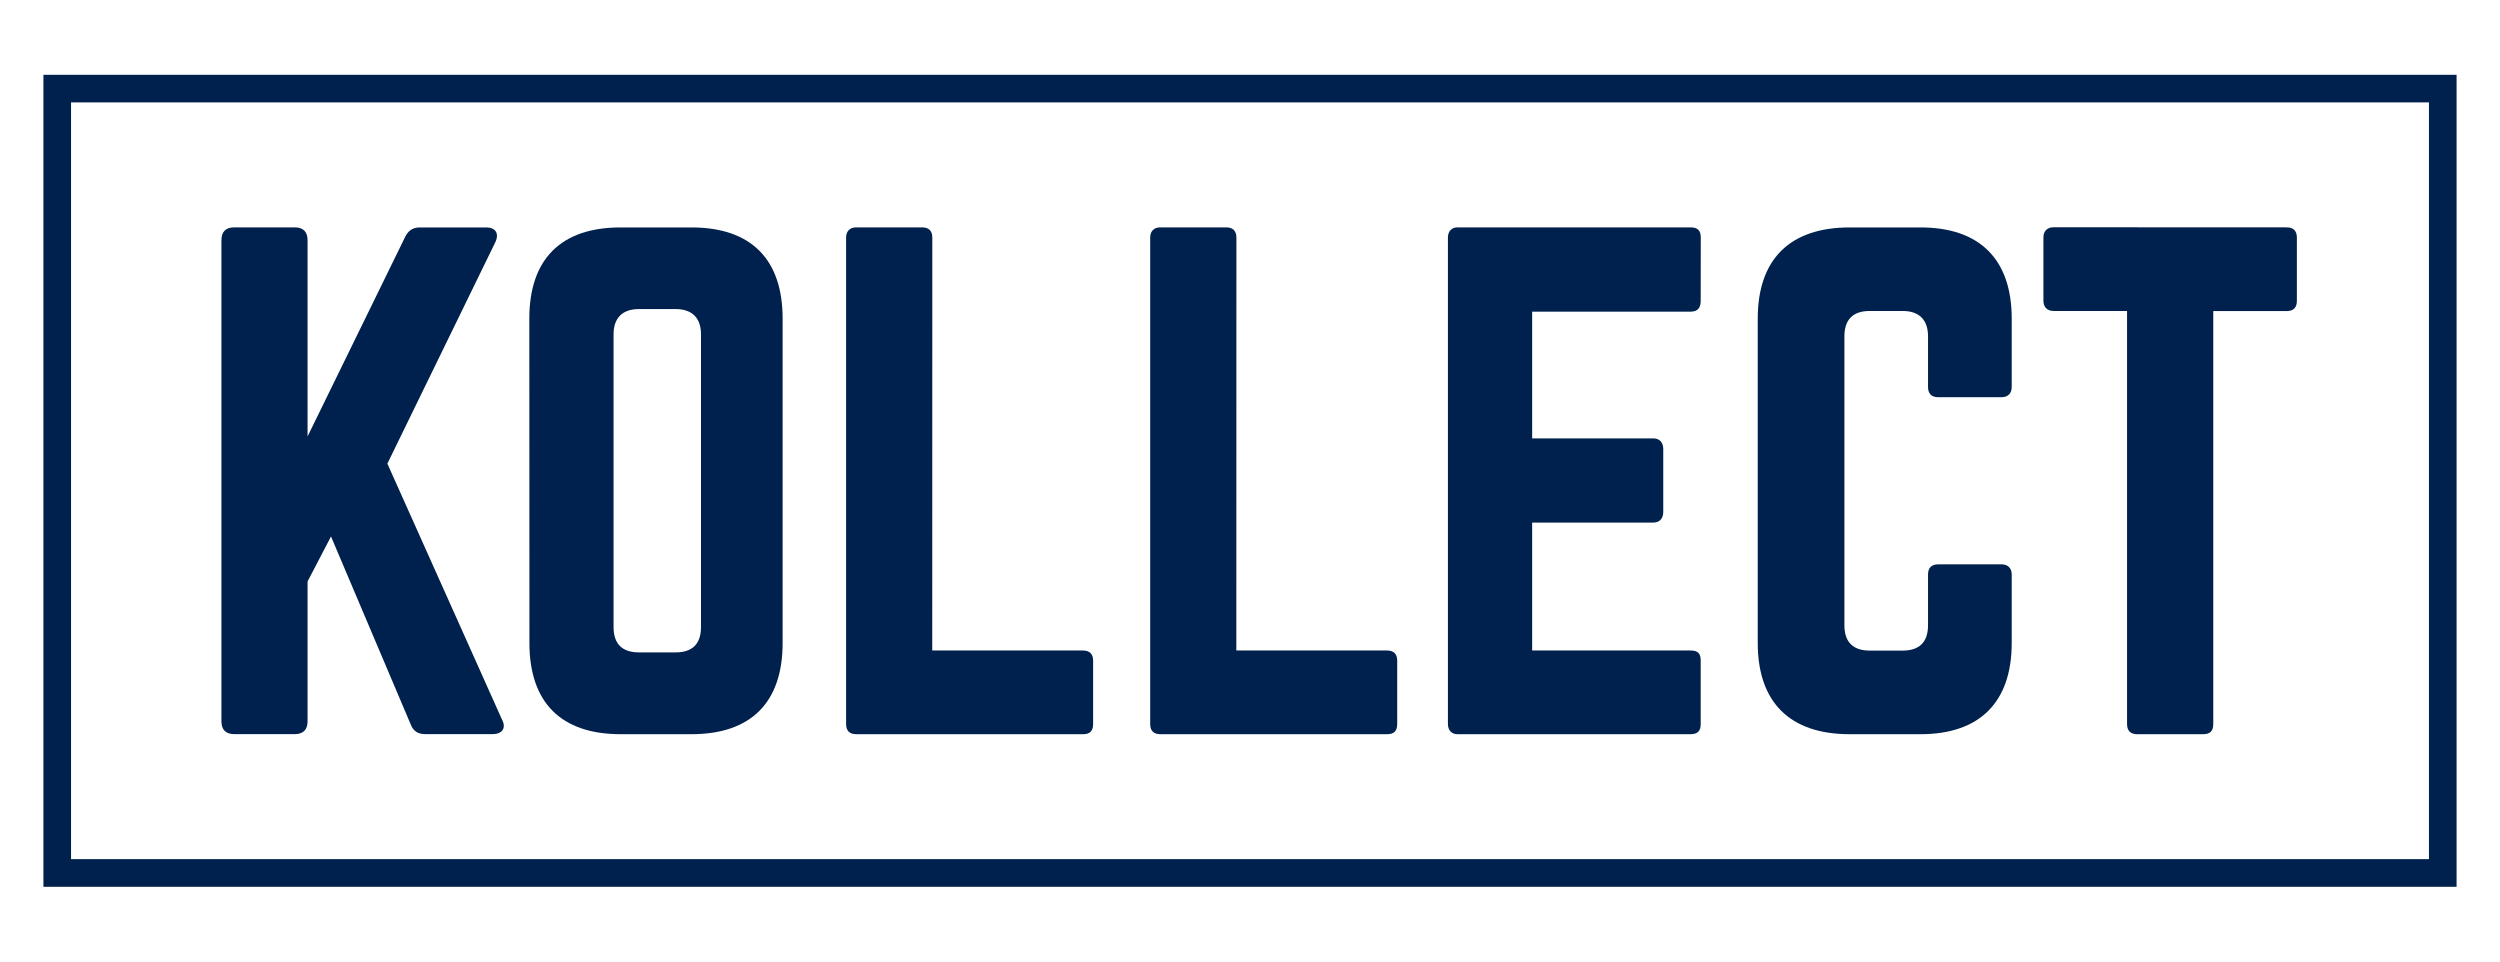
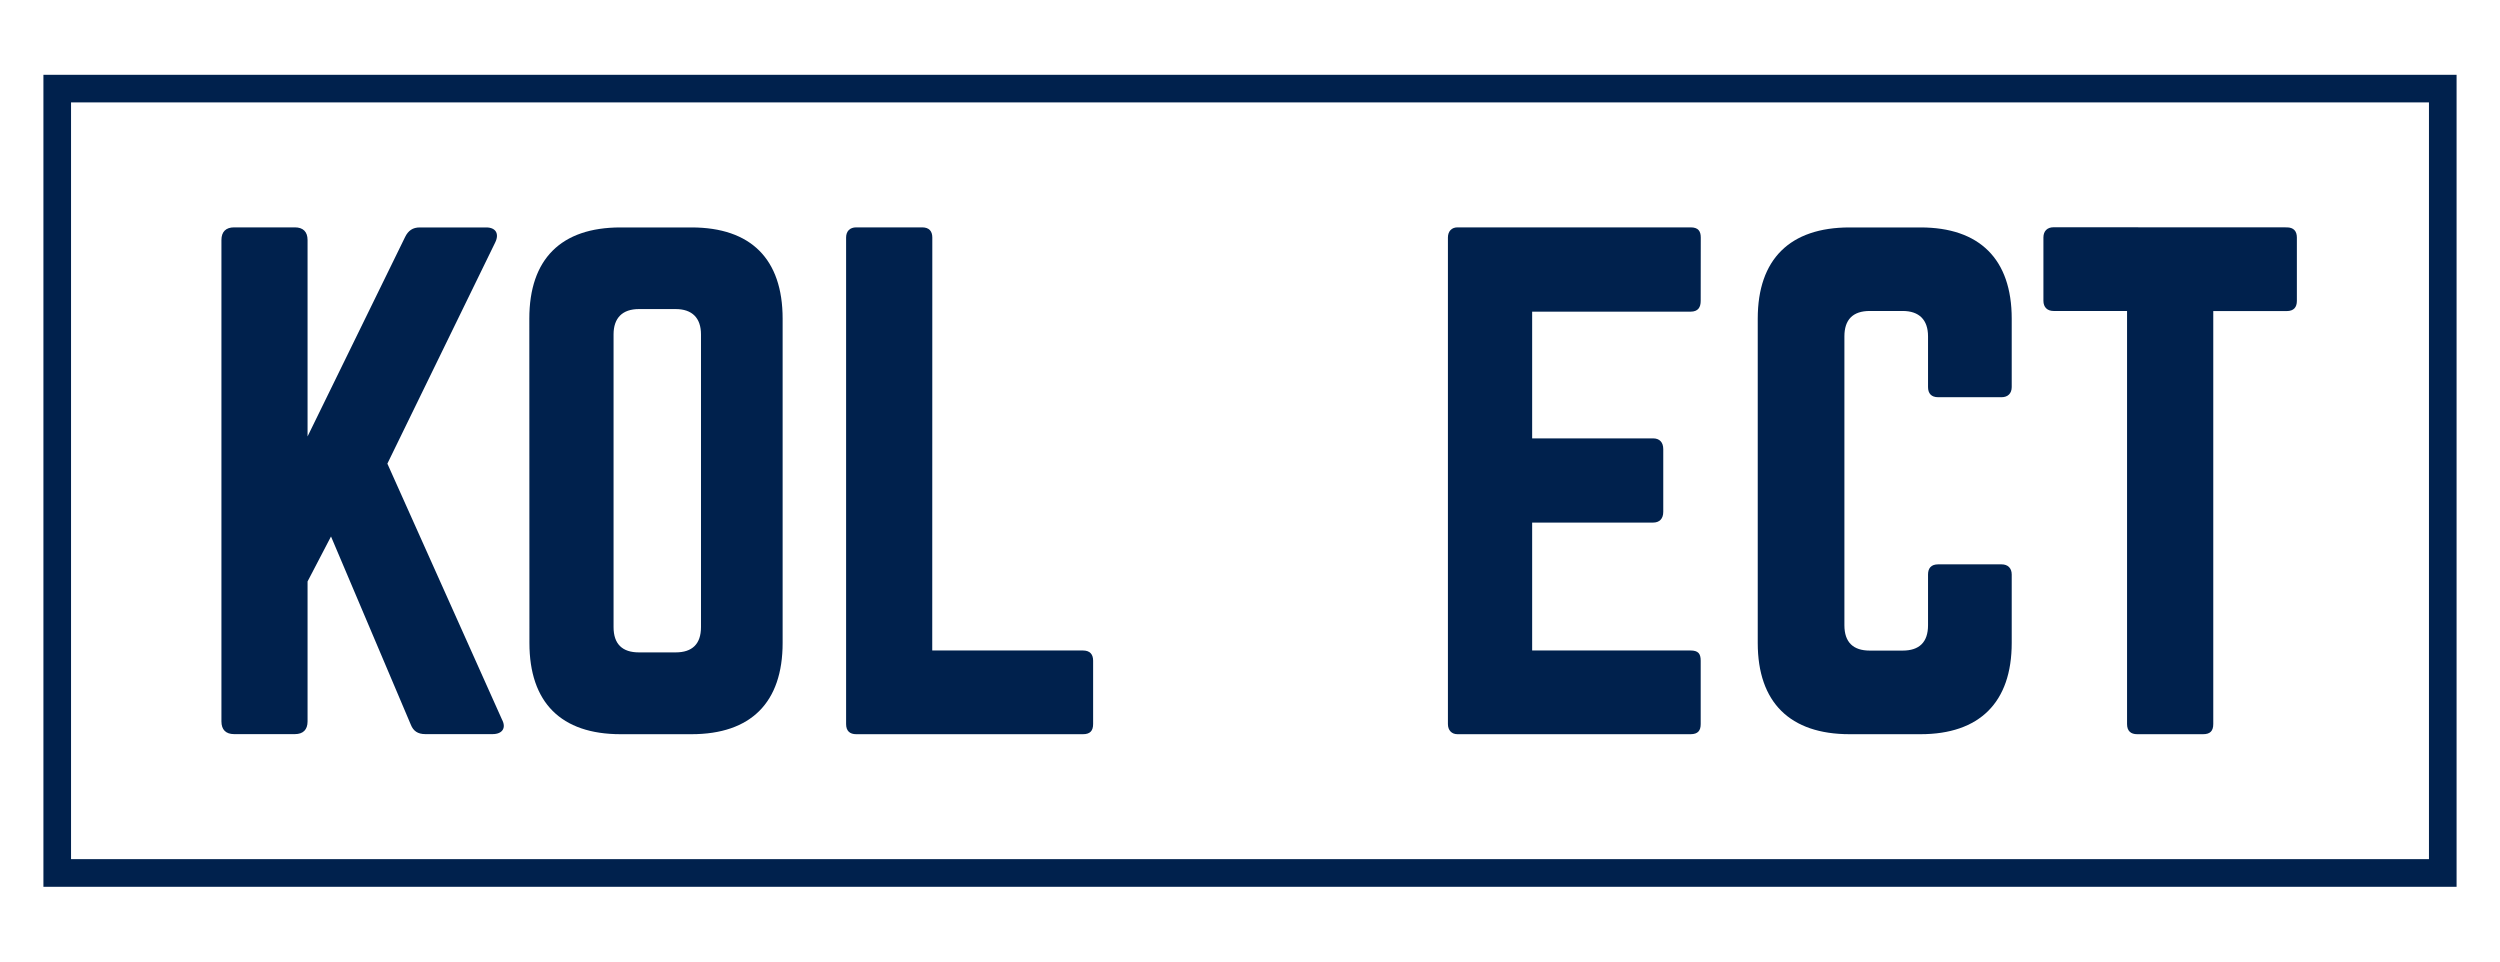
<svg xmlns="http://www.w3.org/2000/svg" version="1.0" preserveAspectRatio="xMidYMid meet" height="200" viewBox="0 0 390 150" zoomAndPan="magnify" width="520">
  <defs>
    <clipPath id="37683cbac2">
      <path clip-rule="nonzero" d="M 34.504 35.02 L 78.867 35.02 L 78.867 114.98 L 34.504 114.98 Z M 34.504 35.02" />
    </clipPath>
    <clipPath id="6eaf558395">
      <path clip-rule="nonzero" d="M 66.359 114.523 C 65.168 114.523 64.477 114.035 64.086 113.047 L 51.637 83.691 L 47.98 90.707 L 47.98 112.543 C 47.98 113.832 47.289 114.523 46 114.523 L 36.52 114.523 C 35.234 114.523 34.543 113.832 34.543 112.543 L 34.543 37.445 C 34.543 36.16 35.234 35.469 36.52 35.469 L 46 35.469 C 47.289 35.469 47.98 36.16 47.98 37.445 L 47.98 68.086 L 63.203 36.957 C 63.691 35.969 64.398 35.48 65.48 35.48 L 75.855 35.48 C 77.348 35.48 77.93 36.473 77.238 37.852 L 60.43 72.328 L 78.309 112.246 C 79 113.531 78.402 114.523 76.832 114.523 Z M 66.359 114.523" />
    </clipPath>
    <clipPath id="af0563f99d">
      <path clip-rule="nonzero" d="M 82.152 35.02 L 122.137 35.02 L 122.137 114.98 L 82.152 114.98 Z M 82.152 35.02" />
    </clipPath>
    <clipPath id="2bb1c9ea96">
      <path clip-rule="nonzero" d="M 105.398 101.773 C 107.973 101.773 109.355 100.488 109.355 97.82 L 109.355 52.172 C 109.355 49.598 107.973 48.215 105.398 48.215 L 99.672 48.215 C 97.098 48.215 95.715 49.598 95.715 52.172 L 95.715 97.82 C 95.715 100.488 97.098 101.773 99.672 101.773 Z M 82.574 49.707 C 82.574 40.414 87.52 35.48 96.797 35.48 L 107.867 35.48 C 117.156 35.48 122.09 40.426 122.09 49.707 L 122.09 100.301 C 122.09 109.59 117.145 114.535 107.867 114.535 L 96.812 114.535 C 87.52 114.535 82.59 109.59 82.59 100.301 Z M 82.574 49.707" />
    </clipPath>
    <clipPath id="9a92f4bfdf">
      <path clip-rule="nonzero" d="M 131.445 35.02 L 170.879 35.02 L 170.879 114.98 L 131.445 114.98 Z M 131.445 35.02" />
    </clipPath>
    <clipPath id="35abb5d30c">
      <path clip-rule="nonzero" d="M 145.43 101.477 L 168.945 101.477 C 170.027 101.477 170.527 102.074 170.527 103.062 L 170.527 112.949 C 170.527 114.035 170.027 114.535 168.945 114.535 L 133.574 114.535 C 132.586 114.535 131.992 114.047 131.992 112.949 L 131.992 37.055 C 131.992 36.066 132.586 35.469 133.574 35.469 L 143.855 35.469 C 144.941 35.469 145.441 36.066 145.441 37.055 Z M 145.43 101.477" />
    </clipPath>
    <clipPath id="97efc58a76">
      <path clip-rule="nonzero" d="M 179.094 35.02 L 217.98 35.02 L 217.98 114.98 L 179.094 114.98 Z M 179.094 35.02" />
    </clipPath>
    <clipPath id="311f07f4ac">
-       <path clip-rule="nonzero" d="M 192.867 101.477 L 216.383 101.477 C 217.465 101.477 217.965 102.074 217.965 103.062 L 217.965 112.949 C 217.965 114.035 217.465 114.535 216.383 114.535 L 181.012 114.535 C 180.023 114.535 179.43 114.047 179.43 112.949 L 179.43 37.055 C 179.43 36.066 180.023 35.469 181.012 35.469 L 191.293 35.469 C 192.379 35.469 192.879 36.066 192.879 37.055 Z M 192.867 101.477" />
-     </clipPath>
+       </clipPath>
    <clipPath id="651790e875">
      <path clip-rule="nonzero" d="M 225.648 35.02 L 265.629 35.02 L 265.629 114.98 L 225.648 114.98 Z M 225.648 35.02" />
    </clipPath>
    <clipPath id="78a1ccb7d1">
      <path clip-rule="nonzero" d="M 265.309 46.941 C 265.309 47.93 264.914 48.621 263.723 48.621 L 239.016 48.621 L 239.016 68.387 L 257.887 68.387 C 258.875 68.387 259.469 68.98 259.469 70.066 L 259.469 79.844 C 259.469 80.93 258.875 81.523 257.887 81.523 L 239.016 81.523 L 239.016 101.477 L 263.723 101.477 C 264.914 101.477 265.309 101.965 265.309 103.062 L 265.309 112.949 C 265.309 113.941 264.914 114.535 263.723 114.535 L 227.367 114.535 C 226.473 114.535 225.875 113.941 225.875 112.949 L 225.875 37.055 C 225.875 36.066 226.473 35.469 227.367 35.469 L 263.738 35.469 C 264.93 35.469 265.32 36.066 265.32 37.055 Z M 265.309 46.941" />
    </clipPath>
    <clipPath id="8bd6addd44">
      <path clip-rule="nonzero" d="M 274 35.02 L 314 35.02 L 314 114.98 L 274 114.98 Z M 274 35.02" />
    </clipPath>
    <clipPath id="095a0a7098">
      <path clip-rule="nonzero" d="M 313.828 60.379 C 313.828 61.367 313.234 61.965 312.246 61.965 L 302.355 61.965 C 301.273 61.965 300.773 61.367 300.773 60.379 L 300.773 52.469 C 300.773 49.895 299.391 48.512 296.816 48.512 L 291.684 48.512 C 289.016 48.512 287.727 49.895 287.727 52.469 L 287.727 97.535 C 287.727 100.203 289.109 101.492 291.684 101.492 L 296.816 101.492 C 299.391 101.492 300.773 100.203 300.773 97.535 L 300.773 89.625 C 300.773 88.637 301.258 88.039 302.355 88.039 L 312.246 88.039 C 313.234 88.039 313.828 88.637 313.828 89.625 L 313.828 100.301 C 313.828 109.59 308.789 114.535 299.605 114.535 L 288.539 114.535 C 279.246 114.535 274.207 109.59 274.207 100.301 L 274.207 49.707 C 274.207 40.414 279.246 35.48 288.539 35.48 L 299.605 35.48 C 308.805 35.48 313.828 40.426 313.828 49.707 Z M 313.828 60.379" />
    </clipPath>
    <clipPath id="8f5ecd63a5">
      <path clip-rule="nonzero" d="M 318.758 35.02 L 358.738 35.02 L 358.738 114.98 L 318.758 114.98 Z M 318.758 35.02" />
    </clipPath>
    <clipPath id="f7dfd14d57">
      <path clip-rule="nonzero" d="M 356.73 35.469 C 357.812 35.469 358.312 36.066 358.312 37.055 L 358.312 46.941 C 358.312 47.93 357.828 48.527 356.73 48.527 L 345.27 48.527 L 345.27 112.949 C 345.27 114.035 344.781 114.535 343.684 114.535 L 333.402 114.535 C 332.414 114.535 331.82 114.047 331.82 112.949 L 331.82 48.512 L 320.359 48.512 C 319.371 48.512 318.773 47.918 318.773 46.93 L 318.773 37.039 C 318.773 36.051 319.371 35.453 320.359 35.453 Z M 356.73 35.469" />
    </clipPath>
    <clipPath id="a1fb79a934">
      <path clip-rule="nonzero" d="M 6.773 11.668 L 383.227 11.668 L 383.227 15.977 L 6.773 15.977 Z M 378.918 15.977 L 383.227 15.977 L 383.227 134.027 L 378.918 134.027 Z M 6.773 15.977 L 11.082 15.977 L 11.082 134.027 L 6.773 134.027 Z M 6.773 134.027 L 383.227 134.027 L 383.227 138.336 L 6.773 138.336 Z M 6.773 134.027" />
    </clipPath>
  </defs>
  <g clip-path="url(#37683cbac2)">
    <g clip-path="url(#6eaf558395)">
      <path fill-rule="nonzero" fill-opacity="1" d="M 0 4.895 L 389.957 4.895 L 389.957 145.105 L 0 145.105 Z M 0 4.895" fill="#00214d" />
    </g>
  </g>
  <g clip-path="url(#af0563f99d)">
    <g clip-path="url(#2bb1c9ea96)">
      <path fill-rule="nonzero" fill-opacity="1" d="M 0 4.895 L 389.957 4.895 L 389.957 145.105 L 0 145.105 Z M 0 4.895" fill="#00214d" />
    </g>
  </g>
  <g clip-path="url(#9a92f4bfdf)">
    <g clip-path="url(#35abb5d30c)">
      <path fill-rule="nonzero" fill-opacity="1" d="M 0 4.895 L 389.957 4.895 L 389.957 145.105 L 0 145.105 Z M 0 4.895" fill="#00214d" />
    </g>
  </g>
  <g clip-path="url(#97efc58a76)">
    <g clip-path="url(#311f07f4ac)">
      <path fill-rule="nonzero" fill-opacity="1" d="M 0 4.895 L 389.957 4.895 L 389.957 145.105 L 0 145.105 Z M 0 4.895" fill="#00214d" />
    </g>
  </g>
  <g clip-path="url(#651790e875)">
    <g clip-path="url(#78a1ccb7d1)">
      <path fill-rule="nonzero" fill-opacity="1" d="M 0 4.895 L 389.957 4.895 L 389.957 145.105 L 0 145.105 Z M 0 4.895" fill="#00214d" />
    </g>
  </g>
  <g clip-path="url(#8bd6addd44)">
    <g clip-path="url(#095a0a7098)">
      <path fill-rule="nonzero" fill-opacity="1" d="M 0 4.895 L 389.957 4.895 L 389.957 145.105 L 0 145.105 Z M 0 4.895" fill="#00214d" />
    </g>
  </g>
  <g clip-path="url(#8f5ecd63a5)">
    <g clip-path="url(#f7dfd14d57)">
      <path fill-rule="nonzero" fill-opacity="1" d="M 0 4.895 L 389.957 4.895 L 389.957 145.105 L 0 145.105 Z M 0 4.895" fill="#00214d" />
    </g>
  </g>
  <g clip-path="url(#a1fb79a934)">
    <path fill-rule="nonzero" fill-opacity="1" d="M 0 4.895 L 389.957 4.895 L 389.957 145.105 L 0 145.105 Z M 0 4.895" fill="#00214d" />
  </g>
</svg>